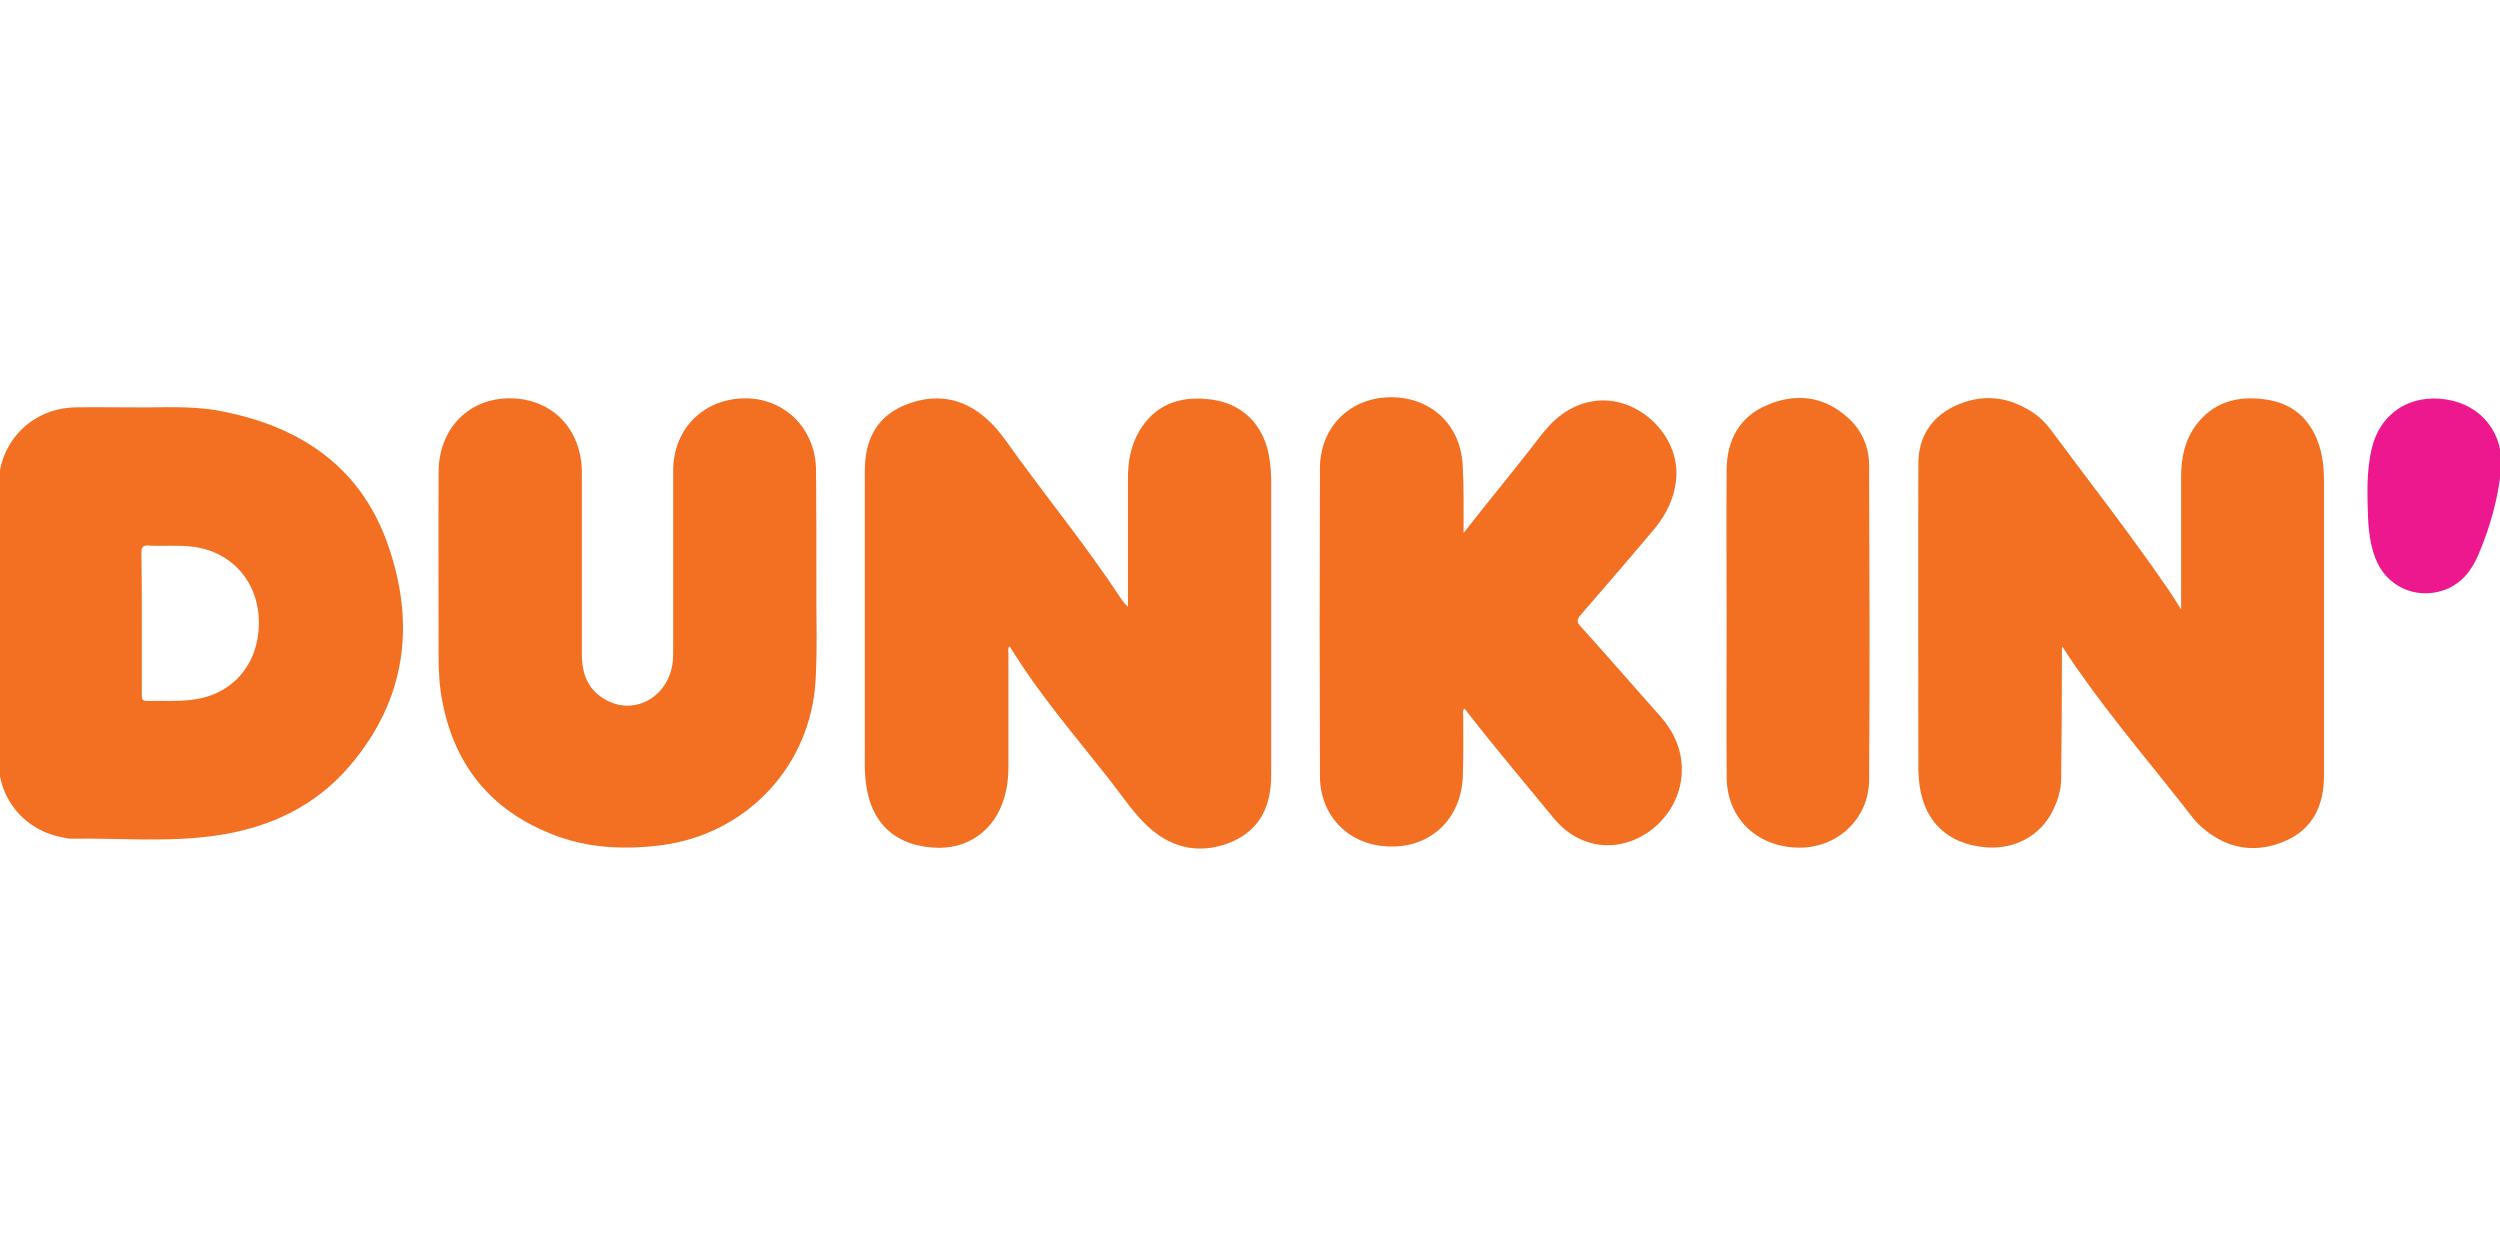
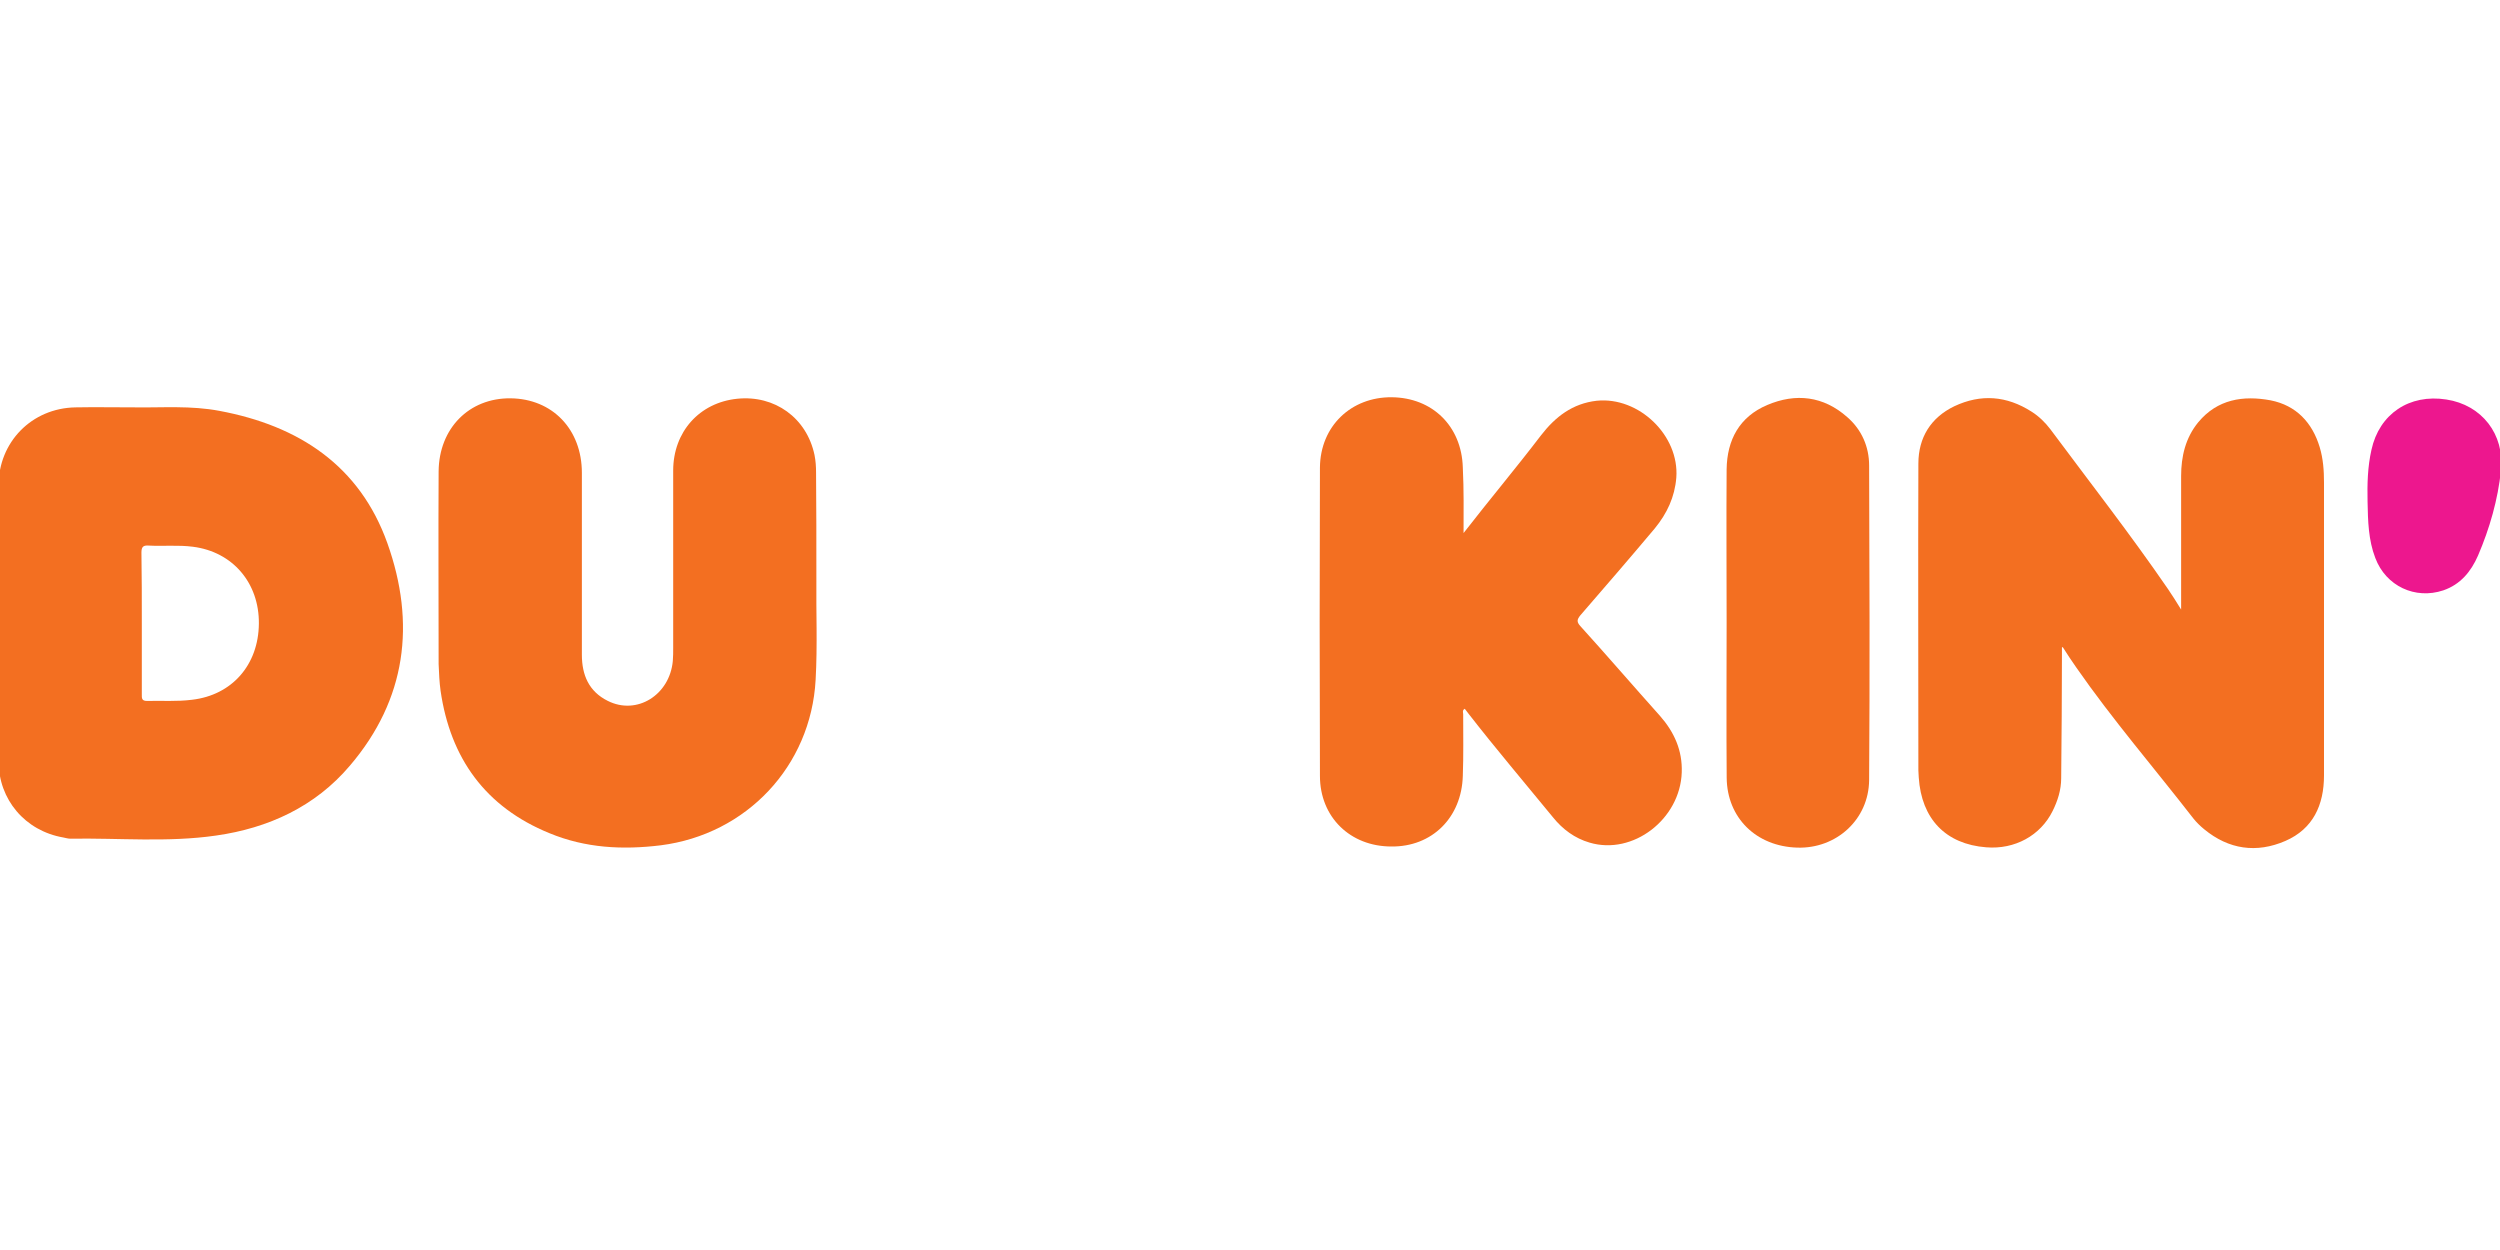
<svg xmlns="http://www.w3.org/2000/svg" version="1.1" id="Layer_1" x="0px" y="0px" viewBox="0 0 400 200" style="enable-background:new 0 0 400 200;" xml:space="preserve">
  <style type="text/css">
	.st0{fill:#F36F21;}
	.st1{fill:#ED178E;}
</style>
  <g>
-     <path id="path5" class="st0" d="M161.47,103.46c-0.25,0.37-0.12,0.81-0.12,1.19c0,6.06,0,12.05,0,18.11c0,1.69-0.19,3.31-0.69,4.93   c-1.5,5.18-5.87,8.31-11.3,7.93c-6.68-0.44-10.49-4.5-10.93-11.55c-0.06-0.69-0.06-1.44-0.06-2.12c0-15.55,0-31.04,0-46.59   c0-4.87,1.81-8.68,6.43-10.55c4.75-1.94,9.24-1.25,13.12,2.25c2.12,1.87,3.62,4.37,5.31,6.62c5.18,7.06,10.68,13.93,15.55,21.23   c0.5,0.75,0.94,1.5,1.69,2.19c0-0.37,0-0.81,0-1.19c0-6.43,0-12.93,0-19.36c0-2.69,0.44-5.25,1.81-7.56   c2.5-4.25,6.43-5.62,11.05-5.12c5.43,0.5,9.06,4.18,9.81,9.68c0.19,1.25,0.25,2.5,0.25,3.75c0,15.55,0,31.16,0,46.72   c0,4.81-1.69,8.62-6.18,10.62c-4.81,2.06-9.43,1.31-13.37-2.25c-2.44-2.19-4.25-5-6.31-7.62c-5.43-6.93-11.24-13.62-15.86-21.17   C161.66,103.52,161.59,103.52,161.47,103.46z" />
    <path id="path7" class="st0" d="M329.91,103.59c0,0.44,0,0.87,0,1.31c0,6.56-0.06,13.05-0.12,19.61c0,1.87-0.56,3.62-1.37,5.25   c-1.94,3.93-6.06,6.18-10.62,5.81c-6.5-0.5-10.37-4.56-10.8-11.18c0-0.37-0.06-0.75-0.06-1.12c0-16.36-0.06-32.73,0-49.09   c0-4.18,2-7.37,5.75-9.18c4.25-2,8.37-1.69,12.37,0.87c1.19,0.75,2.19,1.75,3,2.81c6.31,8.49,12.8,16.8,18.8,25.54   c0.69,1,1.31,2,2.12,3.31c0-0.75,0-1.19,0-1.62c0-6.56,0-13.18,0-19.74c0-3.12,0.69-6.12,2.75-8.62c3.06-3.68,7.18-4.31,11.55-3.5   c4.12,0.81,6.68,3.56,7.87,7.49c0.56,1.87,0.69,3.75,0.69,5.68c0,15.61,0,31.23,0,46.84c0,4.75-1.75,8.56-6.18,10.49   c-4.62,2-9.06,1.37-12.99-1.87c-0.62-0.5-1.25-1.12-1.75-1.75c-6.25-8.06-12.93-15.8-18.74-24.17c-0.75-1.06-1.44-2.12-2.12-3.19   C330.1,103.52,330.03,103.52,329.91,103.59L329.91,103.59z" />
    <path id="path9" class="st0" d="M21.88,65.18c4.06,0.06,8.68-0.31,13.24,0.56c12.68,2.37,22.42,8.74,26.86,21.17   c4.56,12.8,3.06,24.98-6,35.6c-5.56,6.56-13.05,9.99-21.42,11.18c-7.74,1.12-15.55,0.37-23.3,0.5c-0.37,0-0.75-0.12-1.12-0.19   c-6.12-1.06-10.37-6.06-10.37-12.24c0-14.68,0-29.42,0-44.09c0-6.93,5.31-12.37,12.3-12.49C15.14,65.12,18.26,65.18,21.88,65.18z    M22.69,99.72c0,3.81,0,7.56,0,11.37c0,0.56-0.06,1.06,0.81,1.06c2.44-0.06,4.81,0.12,7.24-0.19c6.37-0.75,10.62-5.56,10.68-12.18   c0.06-6.5-4.18-11.49-10.55-12.3c-2.37-0.31-4.75-0.06-7.12-0.19c-0.87-0.06-1.12,0.25-1.12,1.12   C22.69,92.16,22.69,95.97,22.69,99.72z" />
    <path id="path11" class="st0" d="M234.17,85.29c4.12-5.31,8.37-10.37,12.37-15.61c2.31-3,5.06-5.12,8.93-5.56   c6.75-0.69,13.24,5.56,12.74,12.3c-0.25,3.12-1.5,5.75-3.44,8.12c-3.93,4.68-7.93,9.31-11.93,13.93c-0.56,0.69-0.56,1.06,0,1.69   c4.31,4.75,8.49,9.62,12.74,14.36c2.31,2.62,3.62,5.56,3.5,9.06c-0.25,7.49-7.81,13.3-14.74,11.24c-2.37-0.69-4.31-2.12-5.87-4.06   c-4.5-5.5-9.12-10.93-13.49-16.55c-0.19-0.25-0.37-0.5-0.62-0.81c-0.44,0.25-0.25,0.62-0.25,0.87c0,3.31,0.06,6.56-0.06,9.87   c-0.19,6.68-4.93,11.37-11.43,11.3c-6.56,0-11.43-4.68-11.43-11.3c-0.06-16.43-0.06-32.91,0-49.34c0.06-6.62,5-11.3,11.49-11.24   c6.5,0.06,11.18,4.62,11.37,11.24C234.23,78.42,234.17,81.85,234.17,85.29L234.17,85.29z" />
    <path id="path13" class="st0" d="M130.62,93.09c-0.06,4.5,0.19,10.12-0.12,15.68c-0.75,13.8-11.05,24.73-24.79,26.48   c-6.12,0.75-12.05,0.44-17.8-1.94c-10.24-4.18-15.86-11.99-17.42-22.8c-0.19-1.37-0.25-2.81-0.31-4.25c0-10.31-0.06-20.55,0-30.85   c0.06-6.87,4.87-11.74,11.49-11.68c6.68,0.06,11.43,4.93,11.43,11.93c0,9.68,0,19.42,0,29.1c0,3.25,1.12,5.87,4.12,7.37   c4.68,2.37,9.93-0.94,10.43-6.37c0.06-0.69,0.06-1.44,0.06-2.12c0-9.43,0-18.92,0-28.35c0-6.18,4.18-10.87,10.24-11.49   c6-0.62,11.12,3.06,12.37,8.99c0.19,0.94,0.25,1.87,0.25,2.87C130.62,81.1,130.62,86.54,130.62,93.09L130.62,93.09z" />
    <path id="path15" class="st0" d="M276.26,99.59c0-8.18-0.06-16.3,0-24.48c0.06-4.75,2.06-8.43,6.5-10.31   c4.56-1.94,8.99-1.44,12.8,1.94c2.31,2,3.5,4.75,3.5,7.74c0.06,16.8,0.12,33.54,0,50.34c-0.06,6.31-5.25,10.99-11.49,10.8   c-6.56-0.19-11.24-4.75-11.3-11.18C276.2,116.14,276.26,107.9,276.26,99.59L276.26,99.59z" />
    <path id="path17" class="st1" d="M378.81,80.29c-0.06-2.81,0-5.56,0.62-8.31c1.25-5.75,6.06-8.99,11.99-8.06   c5.68,0.87,9.31,5.56,8.74,11.3c-0.5,4.75-1.81,9.31-3.68,13.68c-1.12,2.56-2.81,4.62-5.56,5.56c-4.5,1.5-9.18-0.69-10.87-5.18   C378.94,86.41,378.87,83.35,378.81,80.29L378.81,80.29z" />
  </g>
</svg>